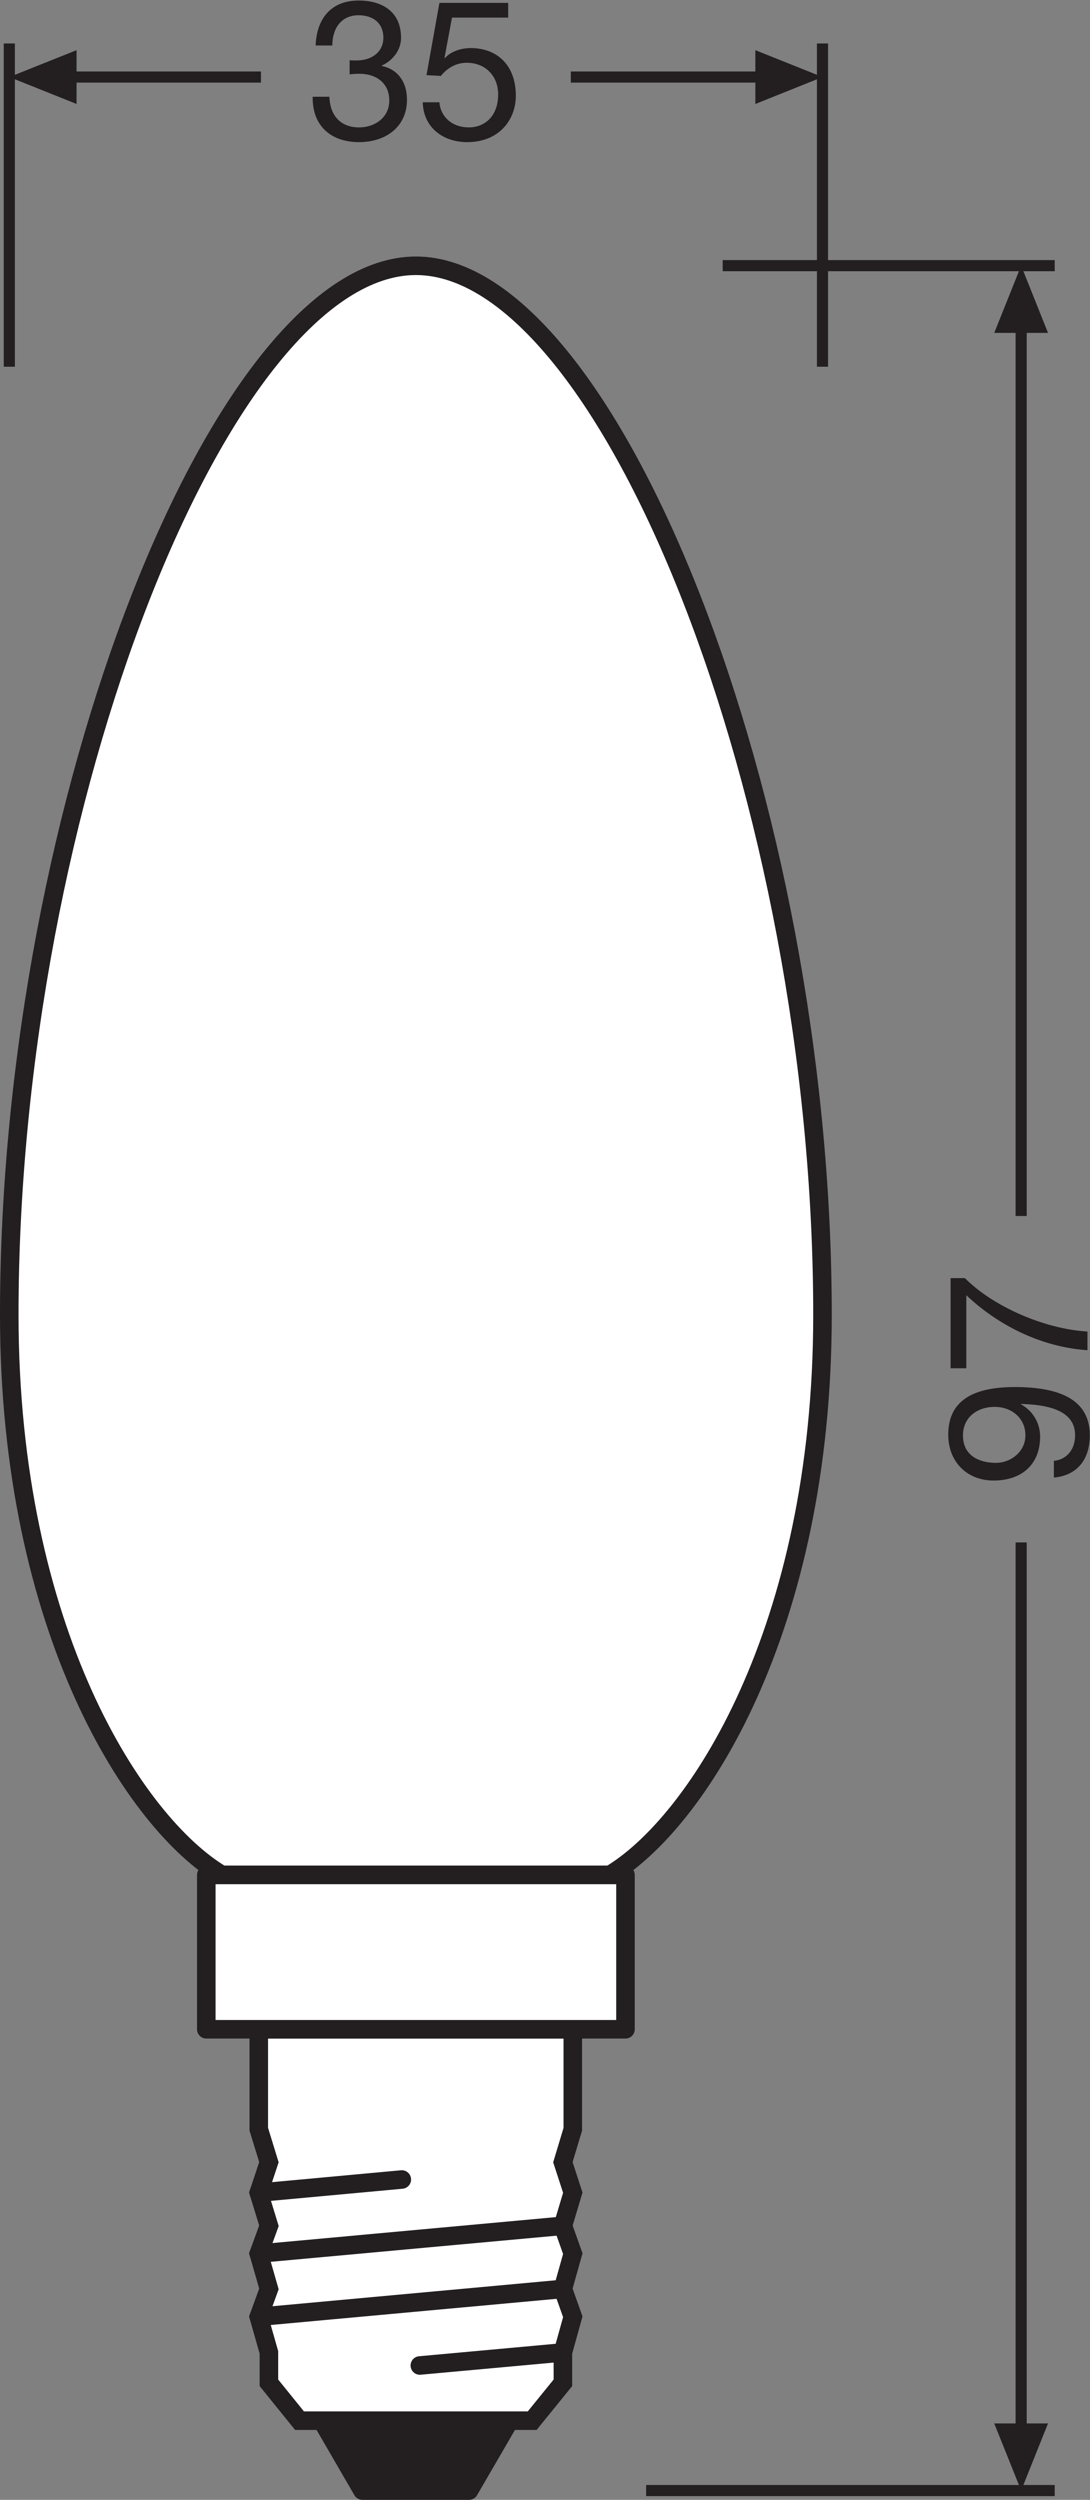
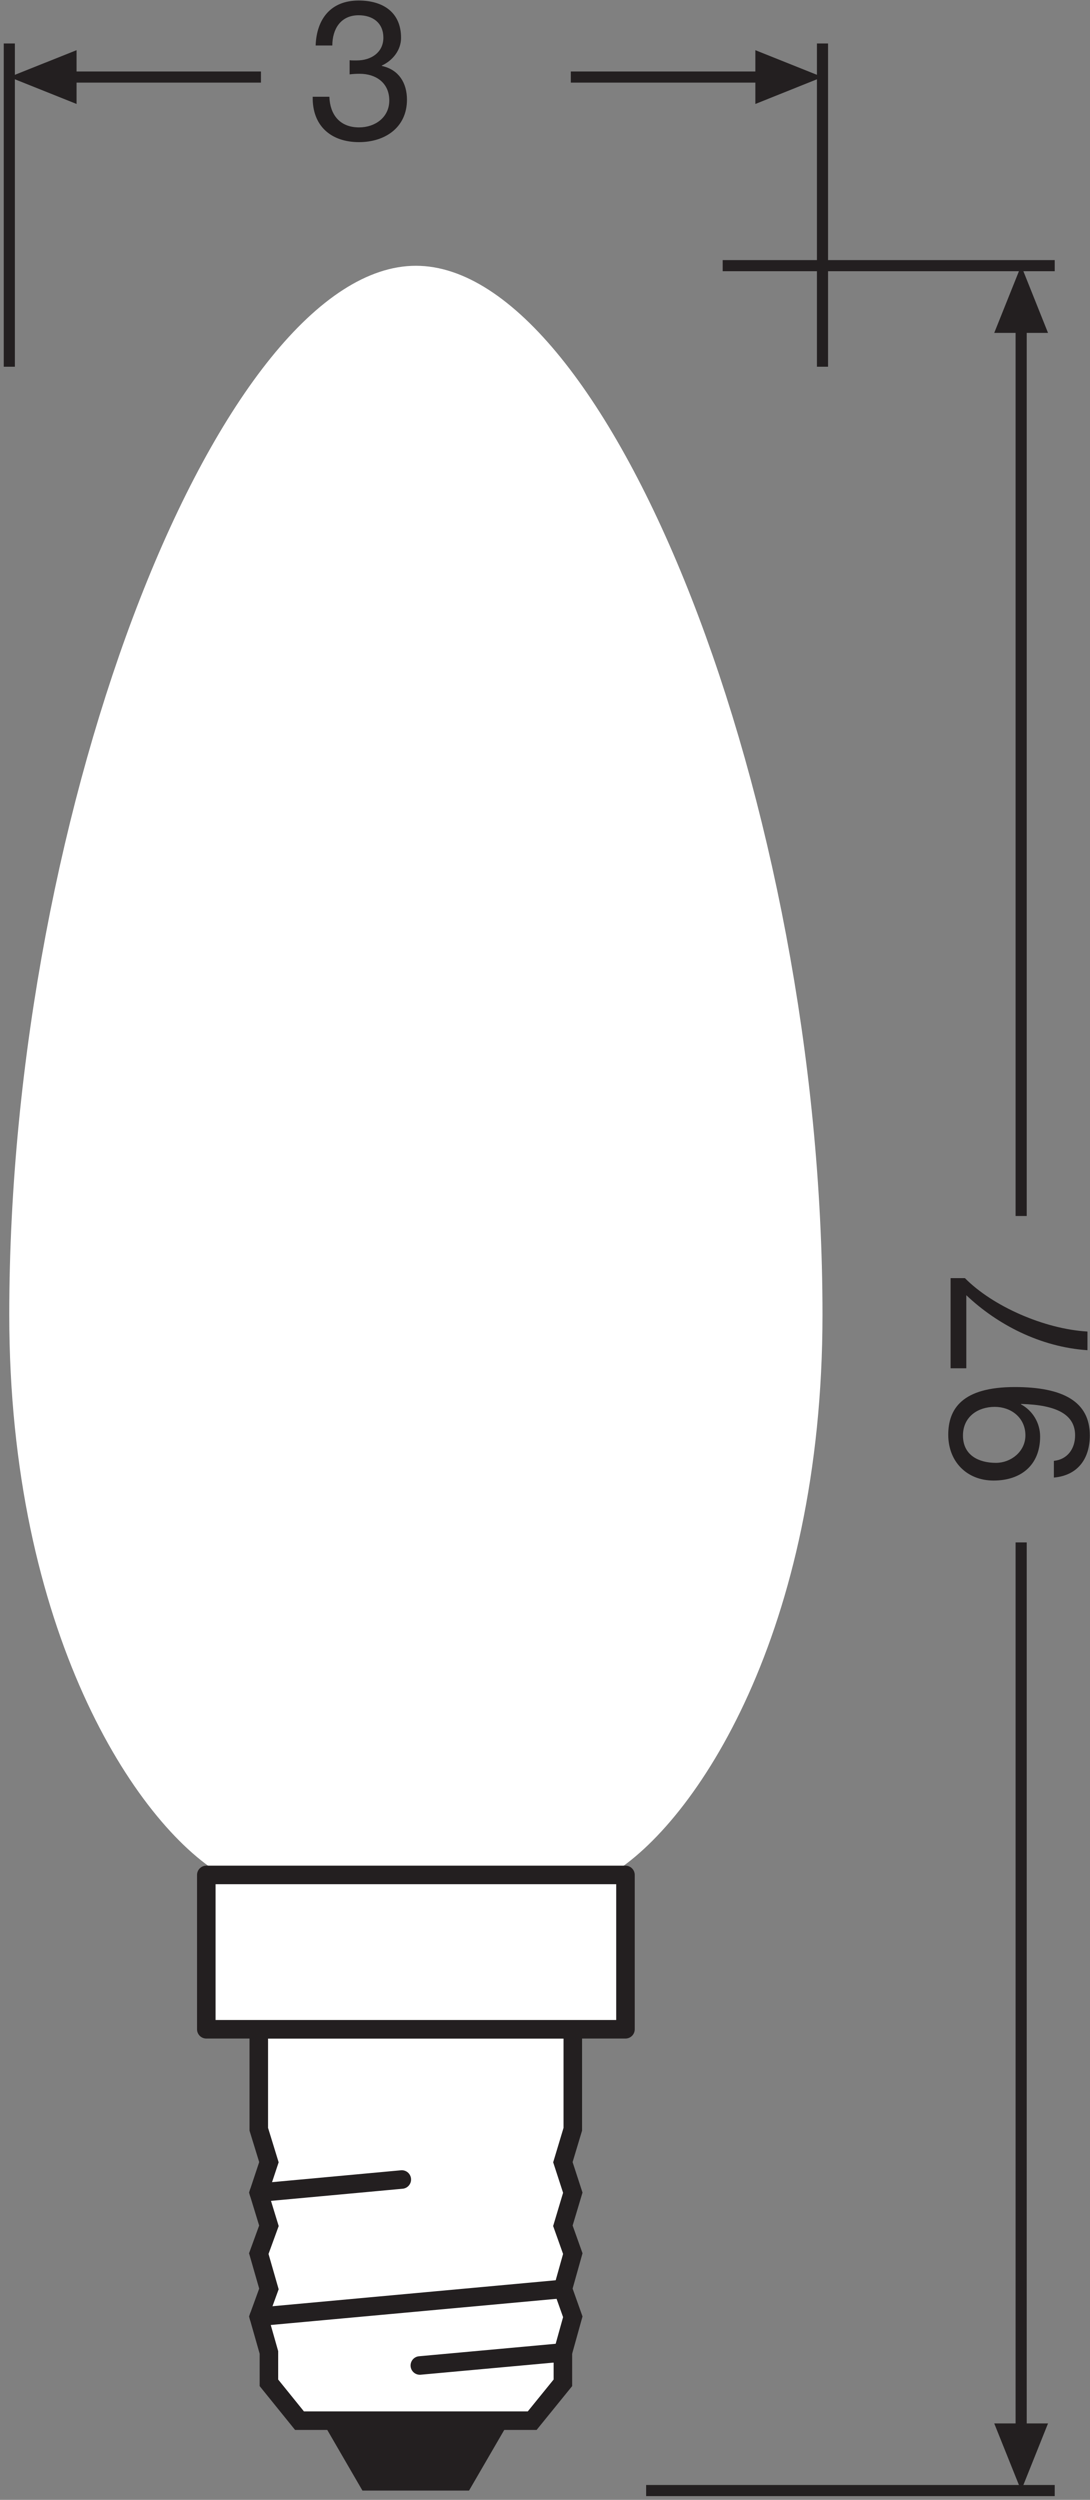
<svg xmlns="http://www.w3.org/2000/svg" viewBox="0 0 55.547 127.373" height="127.373" width="55.547" xml:space="preserve" id="svg2" version="1.1">
  <rect x="0" y="0" width="55.547" height="127.373" fill="#808080" stroke="none" />
  <defs id="defs6" />
  <g transform="matrix(1.333,0,0,-1.333,0,127.373)" id="g10">
    <g transform="scale(0.1)" id="g12">
      <path id="path14" style="fill:#ffffff;fill-opacity:1;fill-rule:nonzero;stroke:none" d="m 233.129,238.867 c 32.988,19.551 81.309,93.34 81.309,214.129 0,195.688 -81.7,400.949 -155.438,400.949 C 85.242,853.945 3.543,648.684 3.543,452.996 3.543,332.207 51.859,258.418 84.852,238.867 H 233.129" />
-       <path id="path16" style="fill:none;stroke:#231f20;stroke-width:7.087;stroke-linecap:butt;stroke-linejoin:round;stroke-miterlimit:3.864;stroke-dasharray:none;stroke-opacity:1" d="m 233.129,238.867 c 32.988,19.551 81.309,93.34 81.309,214.129 0,195.688 -81.7,400.949 -155.438,400.949 -73.758,0 -155.457,-205.261 -155.457,-400.949 0,-120.789 48.316,-194.578 81.309,-214.129 z" />
      <path id="path18" style="fill:#231f20;fill-opacity:1;fill-rule:nonzero;stroke:none" d="M 194.828,30.266 179.313,3.547 H 138.559 L 123.063,30.266 h 71.765" />
-       <path id="path20" style="fill:none;stroke:#231f20;stroke-width:7.087;stroke-linecap:round;stroke-linejoin:round;stroke-miterlimit:3.864;stroke-dasharray:none;stroke-opacity:1" d="M 194.828,30.266 179.313,3.547 H 138.559 L 123.063,30.266 Z" />
      <path id="path22" style="fill:#ffffff;fill-opacity:1;fill-rule:evenodd;stroke:none" d="M 218.98,179.871 V 141.66 l -3.789,-12.597 3.789,-11.653 -3.789,-12.652 3.789,-10.637 -3.789,-13.496 3.789,-10.652 -3.789,-13.625 V 44.734 L 203.453,30.266 h -88.949 l -11.695,14.469 v 11.613 l -3.875,13.625 3.875,10.652 -3.875,13.496 3.875,10.637 -3.875,12.652 3.875,11.653 -3.875,12.597 v 38.211 H 218.98" />
      <path id="path24" style="fill:none;stroke:#231f20;stroke-width:7.087;stroke-linecap:butt;stroke-linejoin:miter;stroke-miterlimit:3.864;stroke-dasharray:none;stroke-opacity:1" d="M 218.98,179.871 V 141.66 l -3.789,-12.597 3.789,-11.653 -3.789,-12.652 3.789,-10.637 -3.789,-13.496 3.789,-10.652 -3.789,-13.625 V 44.734 L 203.453,30.266 h -88.949 l -11.695,14.469 v 11.613 l -3.875,13.625 3.875,10.652 -3.875,13.496 3.875,10.637 -3.875,12.652 3.875,11.653 -3.875,12.597 v 38.211 z" />
      <path id="path26" style="fill:none;stroke:#231f20;stroke-width:7.087;stroke-linecap:round;stroke-linejoin:miter;stroke-miterlimit:3.864;stroke-dasharray:none;stroke-opacity:1" d="M 215.191,80.625 98.934,69.973" />
-       <path id="path28" style="fill:none;stroke:#231f20;stroke-width:7.087;stroke-linecap:round;stroke-linejoin:miter;stroke-miterlimit:3.864;stroke-dasharray:none;stroke-opacity:1" d="M 215.191,104.758 98.934,94.121" />
      <path id="path30" style="fill:none;stroke:#231f20;stroke-width:7.087;stroke-linecap:round;stroke-linejoin:miter;stroke-miterlimit:3.864;stroke-dasharray:none;stroke-opacity:1" d="M 215.191,56.348 160.504,51.359" />
      <path id="path32" style="fill:none;stroke:#231f20;stroke-width:7.087;stroke-linecap:round;stroke-linejoin:miter;stroke-miterlimit:3.864;stroke-dasharray:none;stroke-opacity:1" d="M 153.609,122.449 98.934,117.41" />
      <path id="path34" style="fill:#ffffff;fill-opacity:1;fill-rule:nonzero;stroke:none" d="M 239.117,179.871 H 78.871 v 58.996 H 239.117 v -58.996" />
      <path id="path36" style="fill:none;stroke:#231f20;stroke-width:7.087;stroke-linecap:butt;stroke-linejoin:round;stroke-miterlimit:3.864;stroke-dasharray:none;stroke-opacity:1" d="M 239.117,179.871 H 78.871 v 58.996 H 239.117 Z" />
      <path id="path38" style="fill:none;stroke:#231f20;stroke-width:4.252;stroke-linecap:butt;stroke-linejoin:miter;stroke-miterlimit:3.864;stroke-dasharray:none;stroke-opacity:1" d="M 403.219,853.992 H 276.285 M 403.219,3.555 H 247.016" />
      <path id="path40" style="fill:none;stroke:#231f20;stroke-width:4.252;stroke-linecap:butt;stroke-linejoin:round;stroke-miterlimit:3.864;stroke-dasharray:none;stroke-opacity:1" d="m 390.387,832.434 v -341.7" />
      <path id="path42" style="fill:#231f20;fill-opacity:1;fill-rule:nonzero;stroke:none" d="m 400.66,828.289 -10.273,25.703 -10.293,-25.703 h 20.566 v 0 0" />
      <path id="path44" style="fill:none;stroke:#231f20;stroke-width:4.252;stroke-linecap:butt;stroke-linejoin:round;stroke-miterlimit:3.864;stroke-dasharray:none;stroke-opacity:1" d="M 390.387,365.969 V 25.117" />
      <path id="path46" style="fill:#231f20;fill-opacity:1;fill-rule:nonzero;stroke:none" d="M 400.66,29.219 390.387,3.555 380.094,29.219 h 20.566 v 0 0" />
      <path id="path48" style="fill:none;stroke:#231f20;stroke-width:4.252;stroke-linecap:butt;stroke-linejoin:miter;stroke-miterlimit:3.864;stroke-dasharray:none;stroke-opacity:1" d="M 314.438,938.918 V 815.359 M 3.562,938.918 V 815.359" />
      <path id="path50" style="fill:#231f20;fill-opacity:1;fill-rule:nonzero;stroke:none" d="M 29.27,936.359 3.562,926.086 29.27,915.793 Z" />
      <path id="path52" style="fill:none;stroke:#231f20;stroke-width:4.252;stroke-linecap:butt;stroke-linejoin:round;stroke-miterlimit:3.864;stroke-dasharray:none;stroke-opacity:1" d="m 218.223,926.086 h 74.652" />
      <path id="path54" style="fill:none;stroke:#231f20;stroke-width:4.252;stroke-linecap:butt;stroke-linejoin:round;stroke-miterlimit:3.864;stroke-dasharray:none;stroke-opacity:1" d="M 25.105,926.086 H 99.758" />
      <path id="path56" style="fill:#231f20;fill-opacity:1;fill-rule:nonzero;stroke:none" d="m 288.773,936.359 25.665,-10.273 -25.665,-10.293 z" />
      <path id="path58" style="fill:#231f20;fill-opacity:1;fill-rule:nonzero;stroke:none" d="m 368.141,406.824 c 0,-7.594 6.082,-10.445 12.617,-10.445 5.781,0 11.258,4.355 11.258,10.508 0,6.699 -5.411,10.894 -11.719,10.894 -6.524,0 -12.156,-3.828 -12.156,-10.957 z m 34.754,-9.683 c 5.187,0.523 8.117,4.644 8.117,9.746 0,7.808 -6.758,11.636 -20.578,12.011 l -0.145,-0.136 c 4.5,-2.403 7.352,-7.129 7.352,-12.324 0,-10.879 -7.274,-16.821 -17.793,-16.821 -10.203,0 -17.332,7.207 -17.332,17.5 0,9.906 5.32,18.242 25.449,18.242 18.387,0 28.672,-5.543 28.672,-18.472 0,-8.926 -4.582,-15.317 -13.742,-16.133 v 6.387" />
      <path id="path60" style="fill:#231f20;fill-opacity:1;fill-rule:nonzero;stroke:none" d="m 368.891,466.984 c 10.586,-10.722 30.254,-19.433 46.847,-20.414 v -7.129 c -18.019,1.196 -34.531,9.829 -46.32,21.02 v -27.934 h -6.004 v 34.457 h 5.477" />
      <path id="path62" style="fill:#231f20;fill-opacity:1;fill-rule:nonzero;stroke:none" d="m 133.656,932.516 c 0.528,-0.078 0.977,-0.078 1.426,-0.078 h 1.348 c 5.41,0 10.136,3.007 10.136,8.71 0,5.629 -4.05,8.559 -9.453,8.559 -6.914,0 -10.066,-5.332 -10.066,-11.562 h -6.379 c 0.371,10.136 5.781,17.191 16.445,17.191 9.231,0 16.211,-4.426 16.211,-14.262 0,-4.73 -3.23,-8.711 -7.351,-10.586 v -0.152 c 6.523,-1.426 9.609,-6.531 9.609,-12.91 0,-10.586 -8.34,-16.219 -18.32,-16.219 -10.813,0 -17.942,6.309 -17.715,17.344 h 6.375 c 0.226,-6.906 4.055,-11.711 11.34,-11.711 6.23,0 11.562,3.902 11.562,10.285 0,6.68 -5.031,10.211 -11.34,10.211 -1.347,0 -2.625,-0.074 -3.828,-0.227 v 5.407" />
-       <path id="path64" style="fill:#231f20;fill-opacity:1;fill-rule:nonzero;stroke:none" d="m 194.273,948.805 h -21.476 l -2.852,-15.313 0.157,-0.152 c 2.324,2.629 6.308,3.828 9.902,3.828 9.465,0 17.199,-6.004 17.199,-18.242 0,-9.008 -6.23,-17.719 -18.625,-17.719 -9.226,0 -16.738,5.633 -16.961,15.242 h 6.375 c 0.383,-5.48 4.805,-9.609 11.192,-9.609 6.086,0 11.261,4.207 11.261,12.613 0,6.977 -4.804,12.086 -12.011,12.086 -4.133,0 -7.434,-2.027 -9.914,-5.031 l -5.477,0.301 4.949,27.625 h 26.281 v -5.629" />
    </g>
  </g>
</svg>